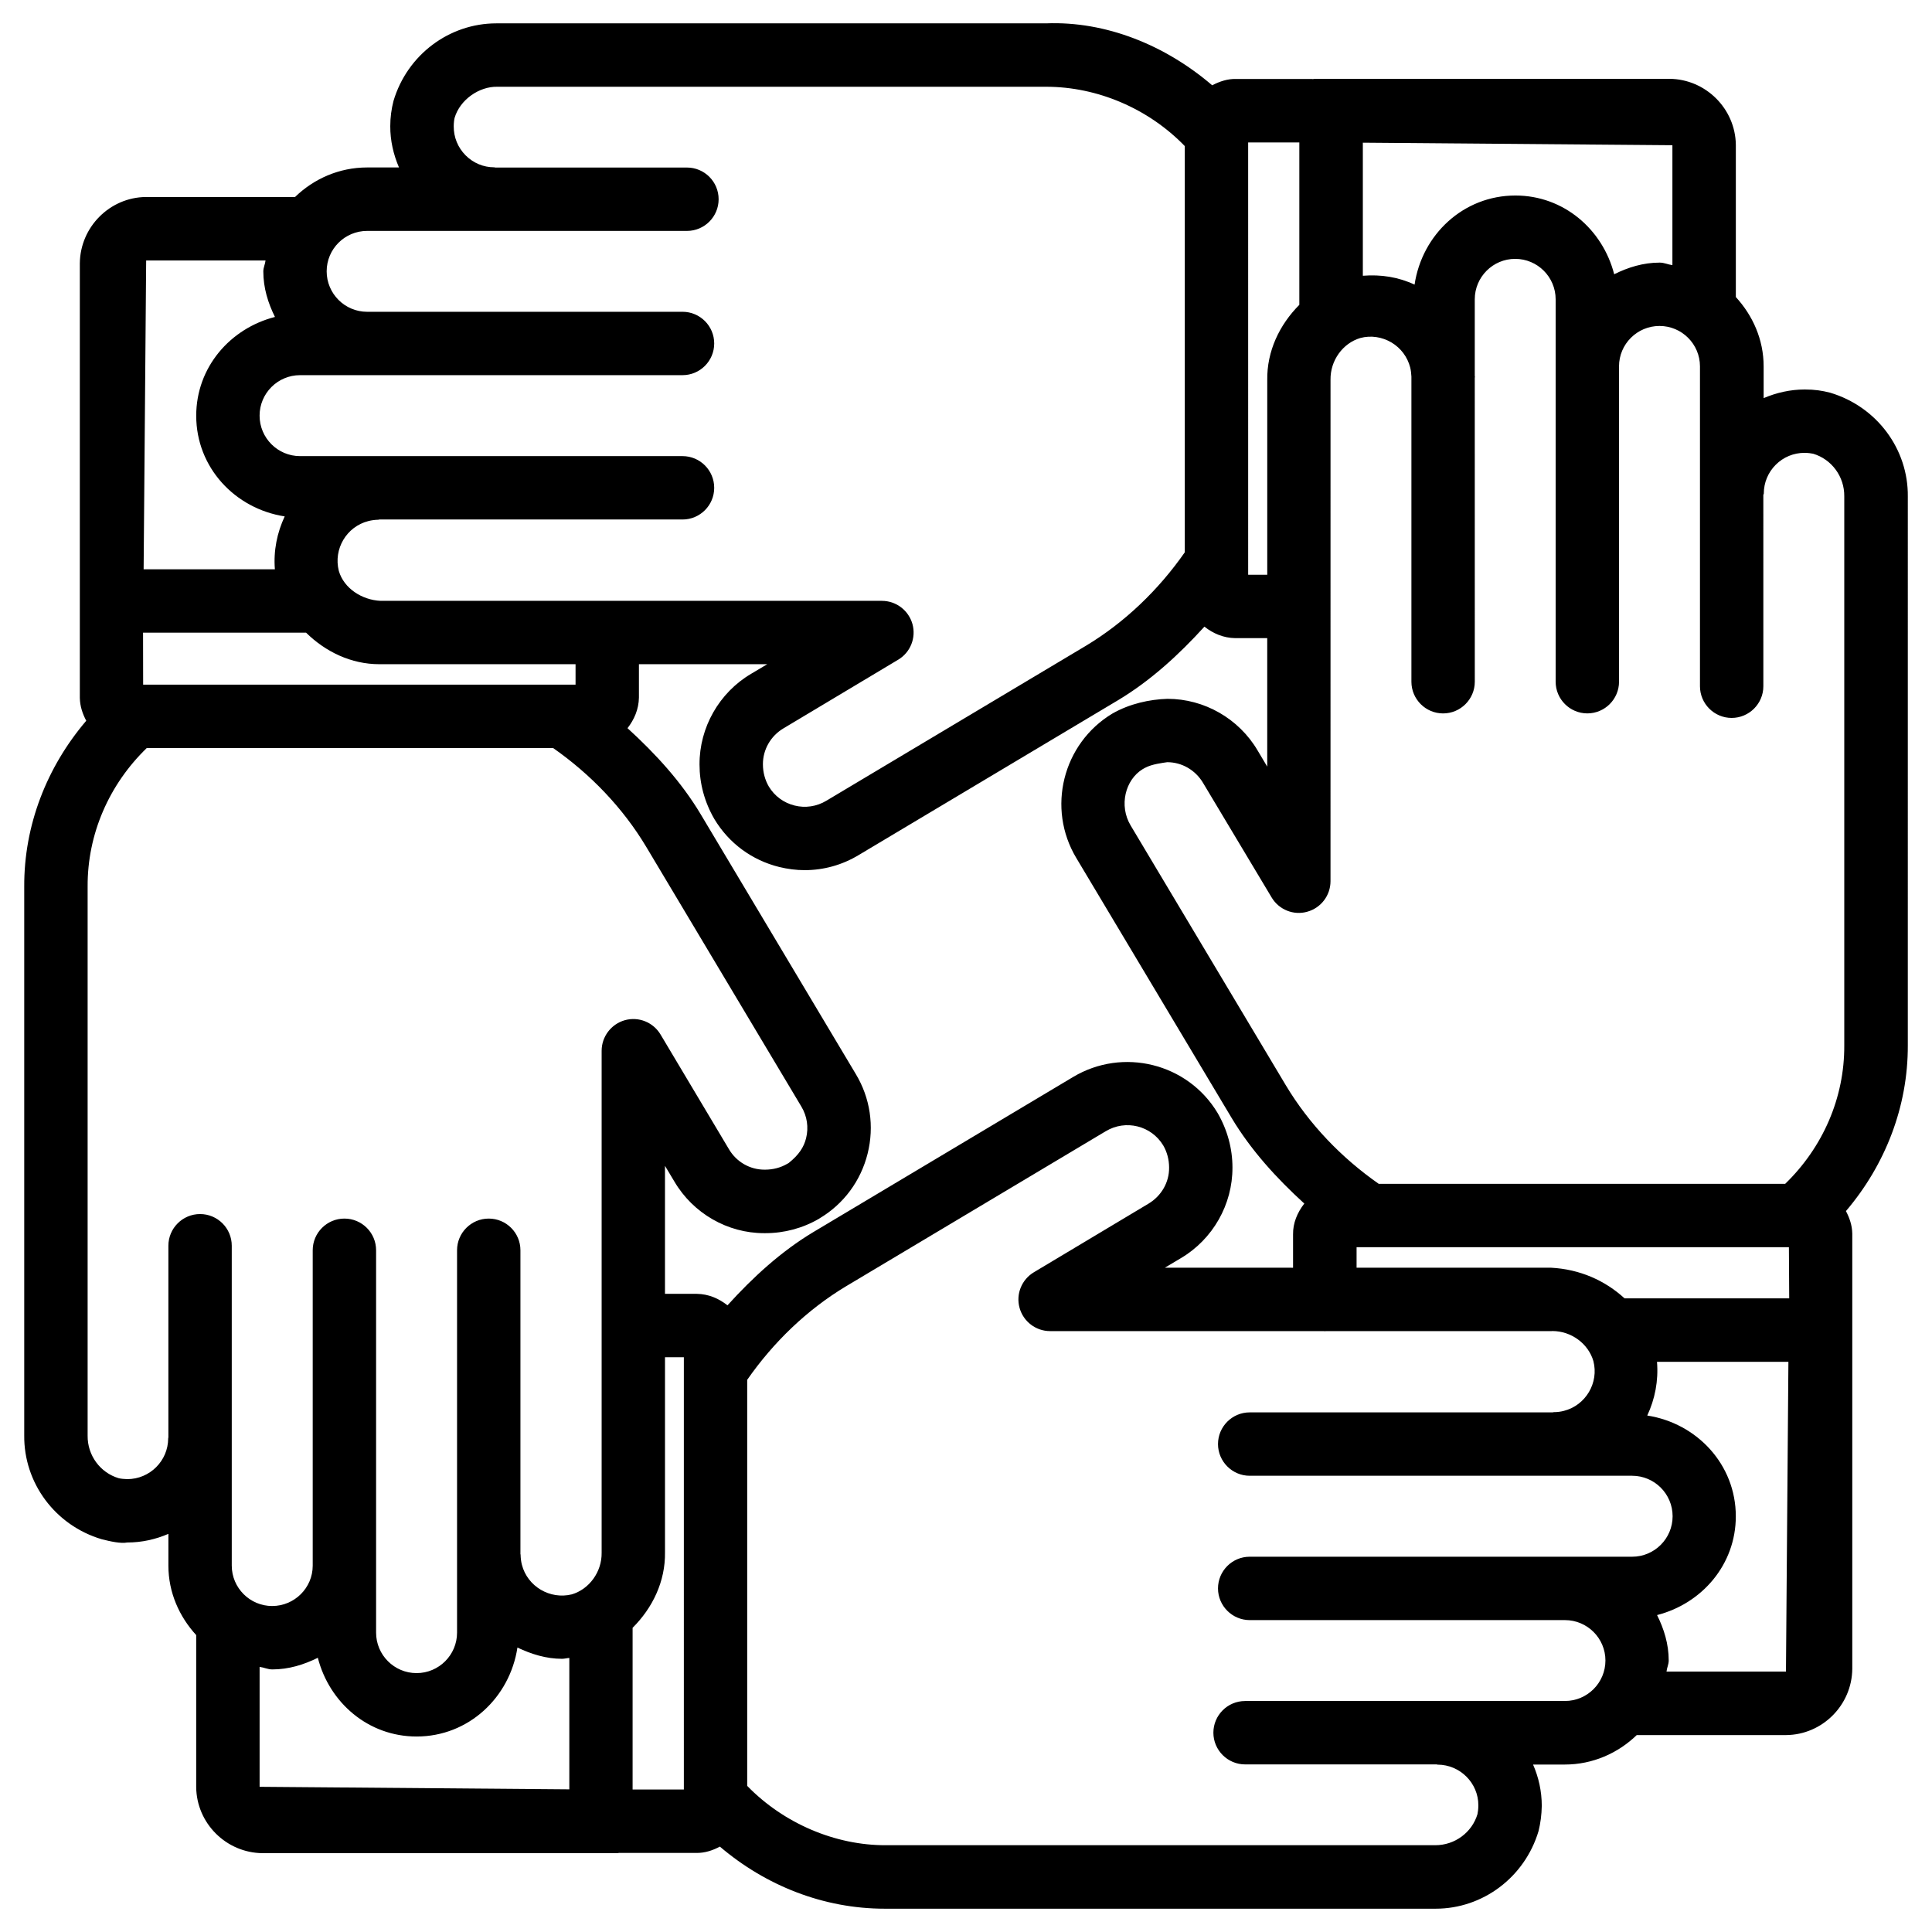
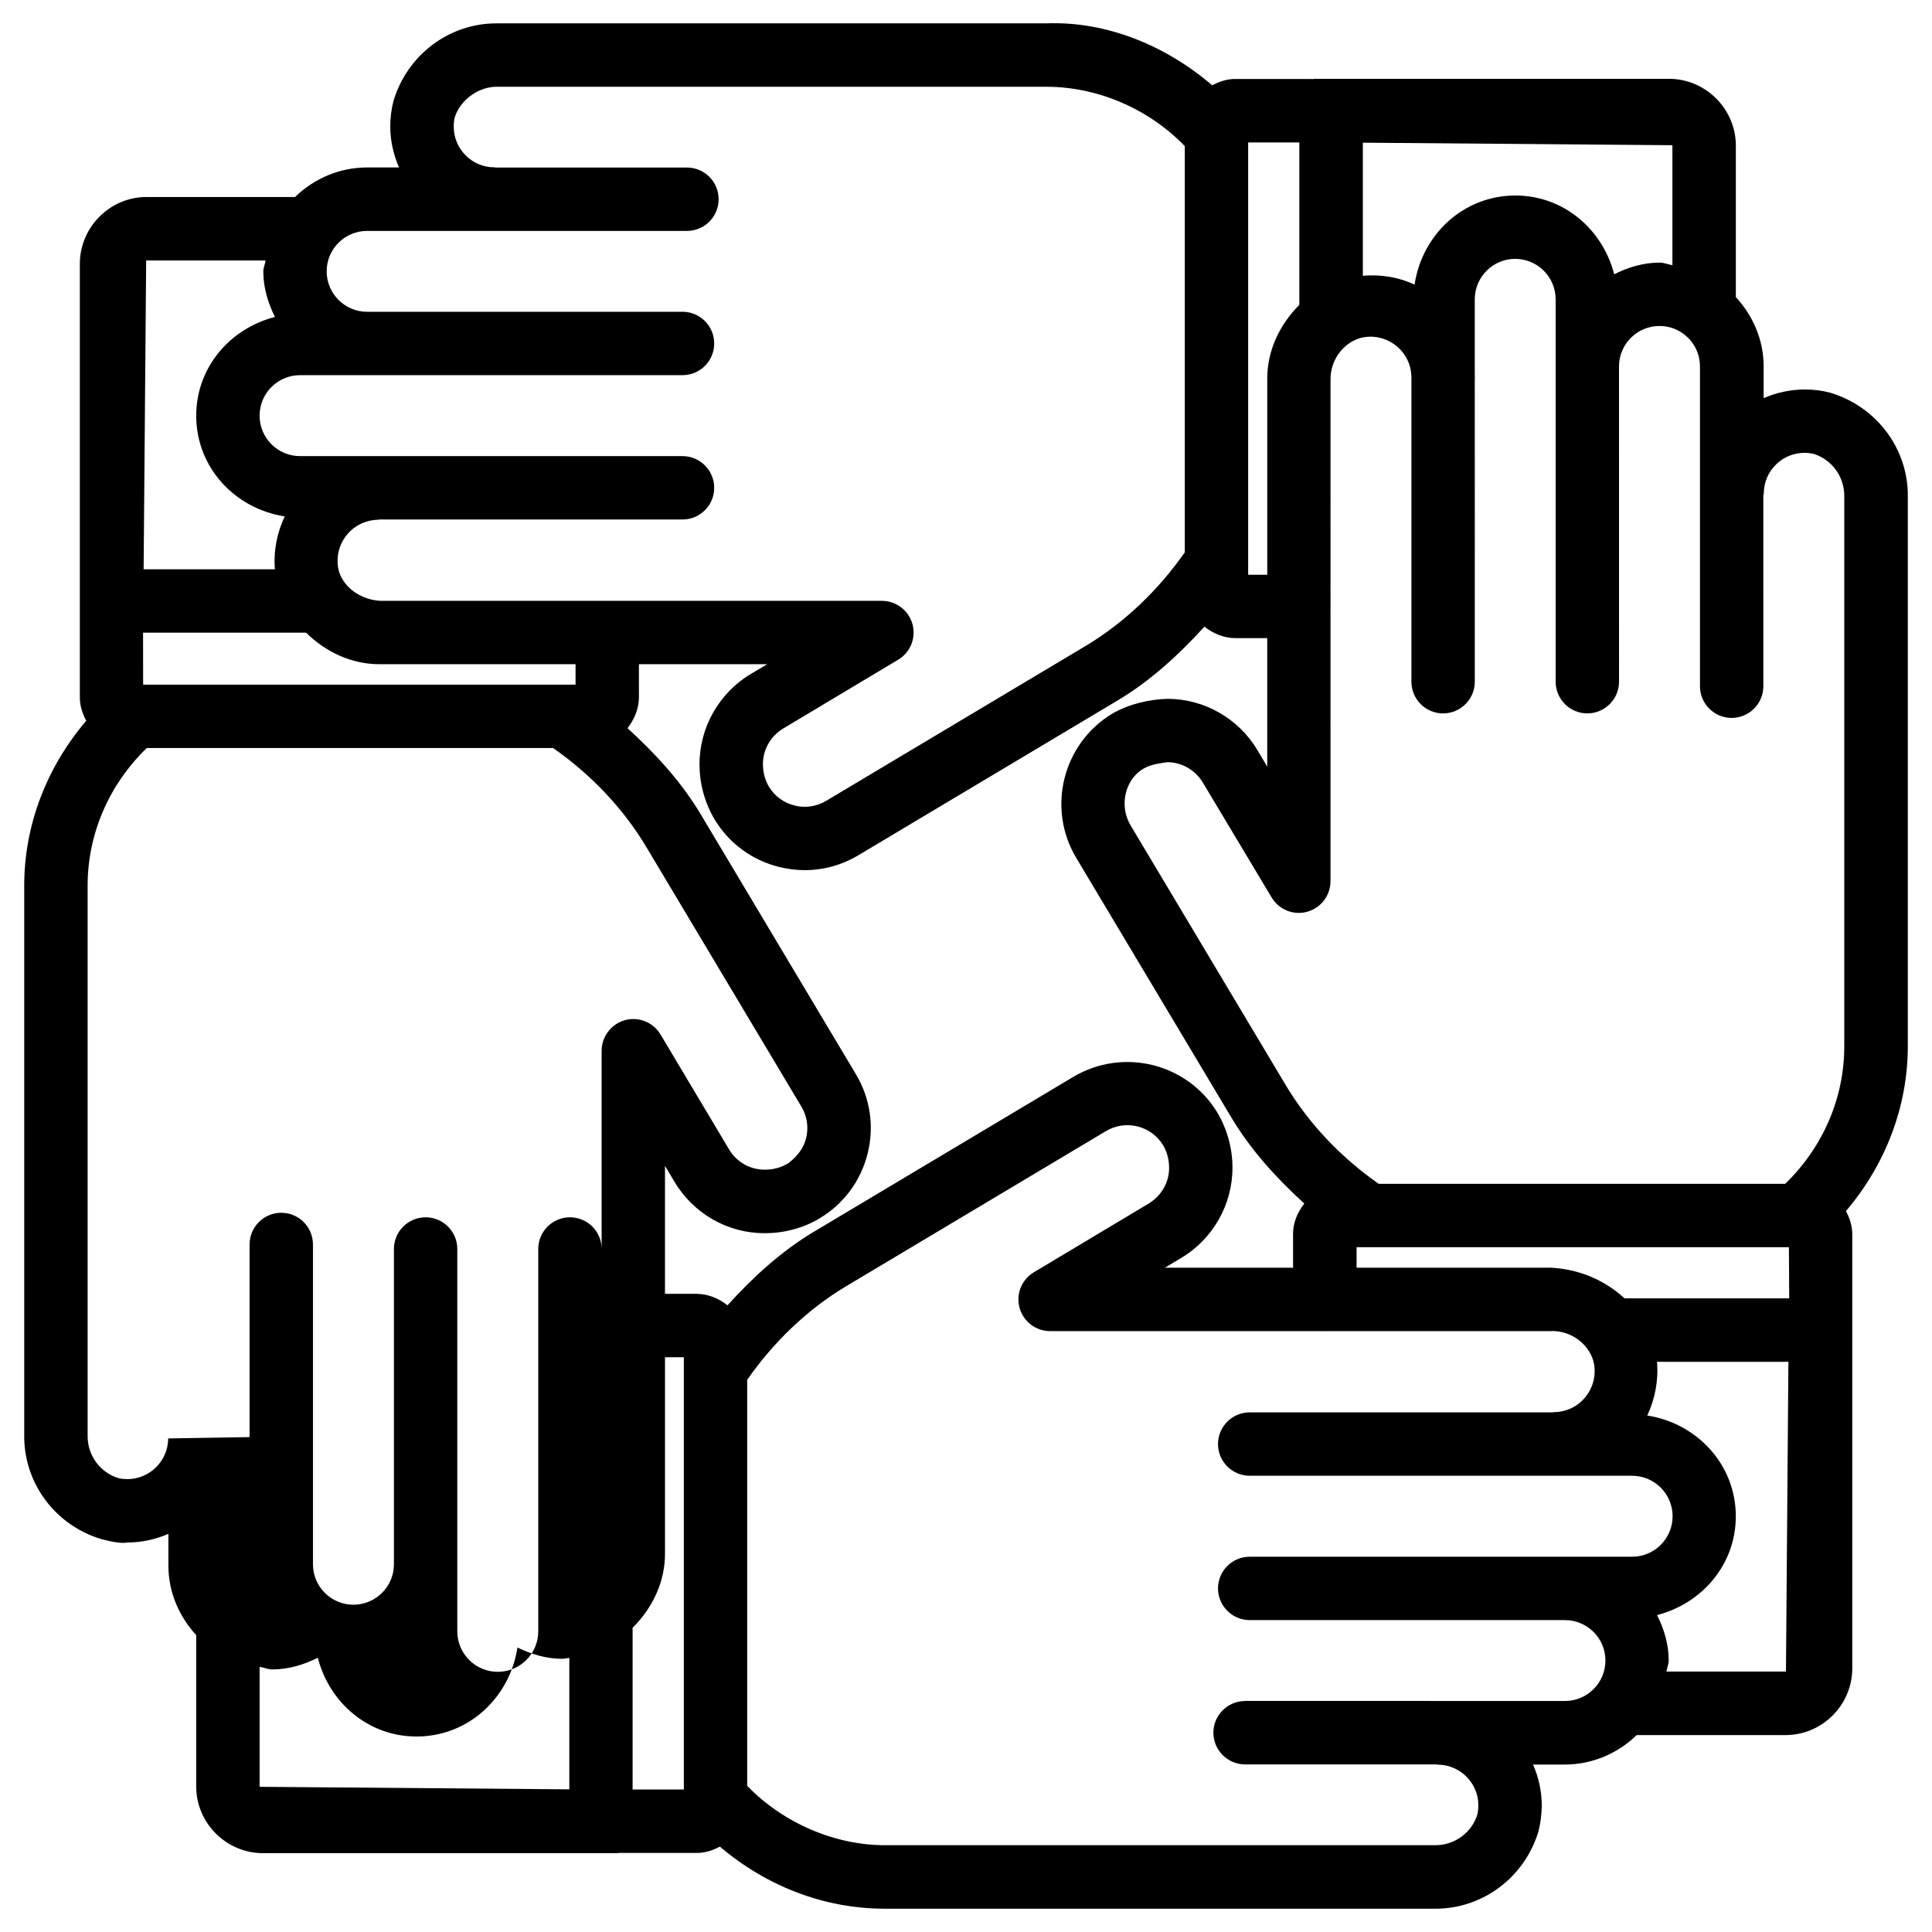
<svg xmlns="http://www.w3.org/2000/svg" fill="#000000" width="800px" height="800px" version="1.1" viewBox="144 144 512 512">
-   <path d="m649.59 275.62c0.148-12.574-8.188-23.867-20.613-27.562-2.184-0.547-4.031-0.84-6.719-0.84-3.801 0-7.473 0.84-10.875 2.289v-8.418c0-7.117-2.898-13.496-7.367-18.367v-40.348c-0.125-9.574-7.996-17.422-17.613-17.488h-94.043c-0.168 0-0.293 0.082-0.461 0.082-0.062 0-0.105-0.043-0.148-0.043h-20.277c-2.164-0.043-4.262 0.652-6.234 1.68-12.363-10.598-28.109-17.043-44.043-16.414h-145.37-0.293c-12.449 0-23.594 8.293-27.246 20.531-0.57 2.184-0.863 4.449-0.863 6.695-0.02 3.84 0.84 7.535 2.309 10.957l-8.441 0.004c-7.43 0-14.148 3.023-19.102 7.828h-39.547c-9.555 0.105-17.402 7.957-17.488 17.594v115.16c0.043 2.227 0.734 4.219 1.699 6.047-10.453 12.258-16.52 27.707-16.434 44v145.35c-0.148 12.594 8.164 23.891 20.551 27.562 2.246 0.566 5.016 1.195 6.758 0.859 3.863 0 7.535-0.84 10.895-2.289v8.418c0 7.137 2.898 13.52 7.367 18.41v40.262c0.086 9.598 7.938 17.449 17.594 17.531h94.043c0.168 0 0.293-0.082 0.461-0.082 0.062 0 0.105 0.02 0.148 0.02h20.32 0.105c2.246 0 4.262-0.691 6.109-1.68 12.176 10.371 27.5 16.457 43.684 16.457h0.336 145.35 0.336c12.449 0 23.574-8.293 27.246-20.551 0.523-2.121 0.82-4.324 0.859-6.695 0-3.906-0.84-7.598-2.309-10.957h8.418c7.41 0 14.105-3.023 19.062-7.809h39.59c9.594-0.082 17.445-7.934 17.527-17.57v-94.043-0.043-0.02-21.223c-0.043-2.184-0.715-4.137-1.68-5.961 10.41-12.238 16.457-27.668 16.395-43.938zm-38.164-0.82c0-2.898 1.133-5.606 3.168-7.641s4.766-3.148 7.578-3.148h0.02c0.922 0 1.828 0.125 2.309 0.23 4.914 1.469 8.312 6.066 8.25 11.293v145.5c0.082 13.918-5.711 27.059-15.66 36.695h-107.71c-9.887-6.906-18.453-15.809-24.645-26.156l-41.102-68.812c-3.148-5.246-1.449-12.113 3.211-14.945 0.211-0.105 0.418-0.211 0.609-0.336 1.805-0.988 4.766-1.324 5.879-1.492 3.863 0 7.453 2.078 9.469 5.457l18.199 30.398c1.93 3.234 5.816 4.809 9.426 3.777 3.652-1.008 6.172-4.324 6.172-8.102l0.004-132.88c-0.082-5.121 3.273-9.699 7.894-11.062 2.812-0.754 5.731-0.293 8.25 1.176 2.5 1.492 4.262 3.863 4.977 6.656 0.188 0.777 0.273 1.594 0.316 2.394v80.863c0 4.641 3.777 8.398 8.398 8.398 4.617 0 8.398-3.758 8.398-8.398l-0.008-80.551c0-0.082 0.043-0.148 0.043-0.211 0-0.105-0.043-0.211-0.043-0.316v-20.258c0-5.918 4.809-10.727 10.707-10.727 5.918 0 10.727 4.809 10.727 10.727v101.33c0 4.641 3.777 8.398 8.398 8.398 4.617 0 8.398-3.758 8.398-8.398l-0.004-83.566c0-5.898 4.809-10.707 10.727-10.707h0.02c5.898 0 10.707 4.809 10.707 10.707v84.766c0 4.641 3.777 8.398 8.398 8.398 4.617 0 8.398-3.758 8.398-8.398l-0.004-50.758c0.082-0.105 0.125-0.191 0.125-0.297zm-36.902 213.28c-5.121-4.703-11.82-7.727-19.5-8.125h-51.516v-5.438h114.57l0.082 13.562zm-121.86-8.105 4.262-2.539c8.5-5.016 13.73-14.254 13.688-24.035 0-4.996-1.324-9.93-3.945-14.465-7.934-13.203-25.105-17.402-38.27-9.531l-68.812 41.082c-8.586 5.144-16.039 11.988-22.797 19.438-2.289-1.805-4.996-3-8.145-3.043h-8.418v-33.922l2.5 4.176c4.977 8.438 14.086 13.664 23.742 13.664h0.398c4.953 0 9.844-1.301 14.148-3.801 0.062-0.043 0.125-0.082 0.188-0.125 6.402-3.82 10.914-9.93 12.723-17.152 1.805-7.242 0.691-14.758-3.148-21.117l-41.082-68.812c-5.144-8.605-11.965-16.039-19.398-22.82 1.742-2.238 2.981-4.988 3.023-8.137v-8.816h34.008l-4.266 2.539c-8.48 4.996-13.727 14.234-13.684 24.035 0 4.996 1.301 9.93 3.945 14.484 3.84 6.383 9.949 10.895 17.172 12.68 2.246 0.547 4.512 0.84 6.758 0.84 5.016 0 9.949-1.363 14.316-4.008l68.812-41.082c8.586-5.164 16.039-12.008 22.797-19.438 2.309 1.805 5.039 3 8.188 3.043h8.461v34.051l-2.562-4.305c-4.977-8.438-14.129-13.664-23.867-13.664-4.746 0.148-10.012 1.281-14.609 3.906-13.184 7.934-17.465 25.129-9.551 38.289l41.102 68.789c5.144 8.605 11.922 16.039 19.312 22.777-1.867 2.394-3.023 5.184-2.981 8.145v8.859l-34.008-0.004zm-270.73-154.54-0.023-13.77h43.203c5.144 5.059 11.945 8.355 19.418 8.355h0.441 51.555v5.414zm405.27-142.95v31.781c-1.156-0.148-2.164-0.672-3.359-0.672h-0.02c-4.367 0-8.375 1.258-12.051 3.086-3.043-11.883-13.371-20.867-26.176-20.867-13.793 0-24.75 10.371-26.723 23.617-4.281-2.016-8.902-2.731-13.707-2.352v-35.266zm-112.43-0.738h13.562v43.035c-5.246 5.269-8.629 12.281-8.5 19.984v51.555h-5.059zm-148.73 23.449c4.641 0 8.398-3.758 8.398-8.398s-3.758-8.398-8.398-8.398l-50.758 0.004c-0.105 0-0.188-0.062-0.293-0.062-2.875 0-5.582-1.133-7.621-3.191-2.035-2.059-3.148-4.766-3.129-7.684 0-0.859 0.105-1.723 0.23-2.227 1.449-4.891 6.57-8.332 11.273-8.246h145.5c13.539 0 27.078 5.75 36.734 15.723v107.65c-6.926 9.93-15.871 18.559-26.199 24.77l-68.812 41.082c-2.539 1.531-5.582 1.973-8.398 1.258-2.891-0.715-5.305-2.519-6.816-5.016-1.031-1.766-1.574-3.801-1.574-5.902-0.023-3.883 2.055-7.535 5.477-9.551l30.375-18.18c3.234-1.93 4.785-5.793 3.777-9.445-1.027-3.629-4.32-6.148-8.102-6.148h-72.672c-0.043 0-0.062-0.02-0.105-0.02-0.043-0.004-0.062 0.02-0.105 0.02h-59.973c-4.934-0.23-9.723-3.297-11.062-7.938-1.469-5.793 2.035-11.734 7.828-13.203 0.883-0.23 1.762-0.336 2.644-0.355 0.105 0 0.188-0.062 0.293-0.062h80.316c4.641 0 8.398-3.758 8.398-8.398s-3.758-8.398-8.398-8.398h-101.35c-5.918 0-10.727-4.809-10.727-10.727s4.809-10.727 10.727-10.727h101.35c4.641 0 8.398-3.758 8.398-8.398s-3.758-8.398-8.398-8.398l-83.574 0.004c-5.918 0-10.727-4.809-10.727-10.727 0-5.922 4.809-10.707 10.727-10.707zm-143.31 7.832h31.637c-0.105 0.984-0.59 1.867-0.59 2.894 0 4.387 1.258 8.398 3.086 12.07-11.883 3.047-20.867 13.352-20.867 26.18 0 13.73 10.285 24.645 23.449 26.68-2.016 4.305-3 9.07-2.602 14.023h-34.785zm5.836 312.17c-0.02 5.941-4.871 10.789-10.852 10.789-0.797-0.02-1.723-0.105-2.266-0.25-4.891-1.449-8.293-6.047-8.23-11.273v-145.5c-0.082-13.938 5.711-27.102 15.68-36.734h107.67c9.91 6.926 18.492 15.848 24.688 26.199l41.102 68.812c1.531 2.539 1.973 5.543 1.258 8.398-0.586 2.352-1.891 4.41-4.641 6.59-0.125 0.062-0.25 0.148-0.379 0.211-1.742 1.008-3.738 1.531-5.856 1.531h-0.168c-3.84 0-7.43-2.059-9.406-5.438l-18.117-30.375c-1.93-3.234-5.773-4.809-9.445-3.801-3.648 1.027-6.168 4.363-6.168 8.121v133c0.082 5.102-3.297 9.676-7.894 11.043-5.773 1.426-11.754-2.059-13.246-7.871-0.211-0.82-0.316-1.723-0.336-2.644 0-0.062-0.043-0.125-0.043-0.188v-80.484c0-4.641-3.758-8.398-8.398-8.398s-8.398 3.777-8.398 8.398v101.33c0 5.918-4.809 10.727-10.727 10.727s-10.727-4.809-10.727-10.727v-101.33c0-4.641-3.758-8.398-8.398-8.398s-8.398 3.777-8.398 8.398v83.59c0 5.879-4.828 10.684-10.746 10.684-5.898 0-10.707-4.809-10.707-10.707v-84.766c0-4.641-3.758-8.398-8.398-8.398s-8.398 3.777-8.398 8.398v50.738c0.012 0.129-0.051 0.211-0.051 0.316zm24.227 92.324v-31.781c1.156 0.148 2.164 0.672 3.359 0.672 4.387 0 8.375-1.258 12.07-3.086 3.043 11.883 13.352 20.867 26.176 20.867 13.77 0 24.707-10.348 26.723-23.574 3.672 1.742 7.598 2.981 11.82 2.981 0.629 0 1.281-0.188 1.93-0.23v34.824zm112.43 0.711h-13.582v-42.844c5.289-5.269 8.711-12.301 8.586-20.047v-51.66h4.996zm148.73-23.445c-4.641 0-8.398 3.777-8.398 8.398 0 4.617 3.777 8.398 8.398 8.398h50.738c0.105 0 0.188 0.062 0.293 0.062 5.961 0.02 10.812 4.891 10.789 10.789 0 0.945-0.125 1.848-0.23 2.332-1.449 4.848-6.004 8.23-11.148 8.23h-0.148-145.5c-13.328 0.062-27.059-5.75-36.734-15.723v-107.61c6.926-9.949 15.848-18.578 26.199-24.793l68.812-41.082c5.312-3.191 12.09-1.469 15.242 3.758 1.027 1.762 1.555 3.801 1.555 5.879 0.043 3.906-2.059 7.516-5.457 9.551l-30.375 18.18c-3.234 1.93-4.809 5.793-3.801 9.426 1.008 3.652 4.324 6.172 8.102 6.172h72.613c0.062 0 0.125 0.043 0.211 0.043 0.082 0 0.125-0.043 0.211-0.043h59.871c0.062-0.02 0.125-0.02 0.188-0.02 5.039 0 9.531 3.359 10.875 7.957 1.492 5.773-2.035 11.734-7.828 13.203-0.797 0.211-1.699 0.336-2.688 0.336-0.105 0-0.188 0.062-0.293 0.062h-80.273c-4.641 0-8.398 3.777-8.398 8.398 0 4.617 3.777 8.398 8.398 8.398h101.35c5.918 0 10.727 4.809 10.727 10.727 0 5.918-4.809 10.727-10.727 10.727h-101.35c-4.641 0-8.398 3.777-8.398 8.398 0 4.617 3.777 8.398 8.398 8.398h83.547c5.918 0 10.727 4.809 10.727 10.707 0 5.918-4.809 10.727-10.727 10.727l-84.773-0.016zm143.34-7.809h-31.656c0.105-1.008 0.586-1.891 0.586-2.918 0-4.387-1.258-8.375-3.086-12.051 11.883-3.043 20.867-13.371 20.867-26.176 0-13.73-10.309-24.664-23.469-26.703 2.035-4.344 3-9.195 2.582-14.234h34.824z" />
+   <path d="m649.59 275.62c0.148-12.574-8.188-23.867-20.613-27.562-2.184-0.547-4.031-0.84-6.719-0.84-3.801 0-7.473 0.84-10.875 2.289v-8.418c0-7.117-2.898-13.496-7.367-18.367v-40.348c-0.125-9.574-7.996-17.422-17.613-17.488h-94.043c-0.168 0-0.293 0.082-0.461 0.082-0.062 0-0.105-0.043-0.148-0.043h-20.277c-2.164-0.043-4.262 0.652-6.234 1.68-12.363-10.598-28.109-17.043-44.043-16.414h-145.37-0.293c-12.449 0-23.594 8.293-27.246 20.531-0.57 2.184-0.863 4.449-0.863 6.695-0.02 3.84 0.84 7.535 2.309 10.957l-8.441 0.004c-7.43 0-14.148 3.023-19.102 7.828h-39.547c-9.555 0.105-17.402 7.957-17.488 17.594v115.16c0.043 2.227 0.734 4.219 1.699 6.047-10.453 12.258-16.52 27.707-16.434 44v145.35c-0.148 12.594 8.164 23.891 20.551 27.562 2.246 0.566 5.016 1.195 6.758 0.859 3.863 0 7.535-0.84 10.895-2.289v8.418c0 7.137 2.898 13.52 7.367 18.41v40.262c0.086 9.598 7.938 17.449 17.594 17.531h94.043c0.168 0 0.293-0.082 0.461-0.082 0.062 0 0.105 0.02 0.148 0.02h20.32 0.105c2.246 0 4.262-0.691 6.109-1.68 12.176 10.371 27.5 16.457 43.684 16.457h0.336 145.35 0.336c12.449 0 23.574-8.293 27.246-20.551 0.523-2.121 0.82-4.324 0.859-6.695 0-3.906-0.84-7.598-2.309-10.957h8.418c7.41 0 14.105-3.023 19.062-7.809h39.59c9.594-0.082 17.445-7.934 17.527-17.57v-94.043-0.043-0.02-21.223c-0.043-2.184-0.715-4.137-1.68-5.961 10.41-12.238 16.457-27.668 16.395-43.938zm-38.164-0.82c0-2.898 1.133-5.606 3.168-7.641s4.766-3.148 7.578-3.148h0.02c0.922 0 1.828 0.125 2.309 0.23 4.914 1.469 8.312 6.066 8.25 11.293v145.5c0.082 13.918-5.711 27.059-15.66 36.695h-107.71c-9.887-6.906-18.453-15.809-24.645-26.156l-41.102-68.812c-3.148-5.246-1.449-12.113 3.211-14.945 0.211-0.105 0.418-0.211 0.609-0.336 1.805-0.988 4.766-1.324 5.879-1.492 3.863 0 7.453 2.078 9.469 5.457l18.199 30.398c1.93 3.234 5.816 4.809 9.426 3.777 3.652-1.008 6.172-4.324 6.172-8.102l0.004-132.88c-0.082-5.121 3.273-9.699 7.894-11.062 2.812-0.754 5.731-0.293 8.25 1.176 2.5 1.492 4.262 3.863 4.977 6.656 0.188 0.777 0.273 1.594 0.316 2.394v80.863c0 4.641 3.777 8.398 8.398 8.398 4.617 0 8.398-3.758 8.398-8.398l-0.008-80.551c0-0.082 0.043-0.148 0.043-0.211 0-0.105-0.043-0.211-0.043-0.316v-20.258c0-5.918 4.809-10.727 10.707-10.727 5.918 0 10.727 4.809 10.727 10.727v101.33c0 4.641 3.777 8.398 8.398 8.398 4.617 0 8.398-3.758 8.398-8.398l-0.004-83.566c0-5.898 4.809-10.707 10.727-10.707h0.02c5.898 0 10.707 4.809 10.707 10.707v84.766c0 4.641 3.777 8.398 8.398 8.398 4.617 0 8.398-3.758 8.398-8.398l-0.004-50.758c0.082-0.105 0.125-0.191 0.125-0.297zm-36.902 213.28c-5.121-4.703-11.82-7.727-19.5-8.125h-51.516v-5.438h114.57l0.082 13.562zm-121.86-8.105 4.262-2.539c8.5-5.016 13.73-14.254 13.688-24.035 0-4.996-1.324-9.93-3.945-14.465-7.934-13.203-25.105-17.402-38.27-9.531l-68.812 41.082c-8.586 5.144-16.039 11.988-22.797 19.438-2.289-1.805-4.996-3-8.145-3.043h-8.418v-33.922l2.5 4.176c4.977 8.438 14.086 13.664 23.742 13.664h0.398c4.953 0 9.844-1.301 14.148-3.801 0.062-0.043 0.125-0.082 0.188-0.125 6.402-3.82 10.914-9.93 12.723-17.152 1.805-7.242 0.691-14.758-3.148-21.117l-41.082-68.812c-5.144-8.605-11.965-16.039-19.398-22.82 1.742-2.238 2.981-4.988 3.023-8.137v-8.816h34.008l-4.266 2.539c-8.48 4.996-13.727 14.234-13.684 24.035 0 4.996 1.301 9.93 3.945 14.484 3.84 6.383 9.949 10.895 17.172 12.68 2.246 0.547 4.512 0.84 6.758 0.84 5.016 0 9.949-1.363 14.316-4.008l68.812-41.082c8.586-5.164 16.039-12.008 22.797-19.438 2.309 1.805 5.039 3 8.188 3.043h8.461v34.051l-2.562-4.305c-4.977-8.438-14.129-13.664-23.867-13.664-4.746 0.148-10.012 1.281-14.609 3.906-13.184 7.934-17.465 25.129-9.551 38.289l41.102 68.789c5.144 8.605 11.922 16.039 19.312 22.777-1.867 2.394-3.023 5.184-2.981 8.145v8.859l-34.008-0.004zm-270.73-154.54-0.023-13.77h43.203c5.144 5.059 11.945 8.355 19.418 8.355h0.441 51.555v5.414zm405.27-142.95v31.781c-1.156-0.148-2.164-0.672-3.359-0.672h-0.02c-4.367 0-8.375 1.258-12.051 3.086-3.043-11.883-13.371-20.867-26.176-20.867-13.793 0-24.75 10.371-26.723 23.617-4.281-2.016-8.902-2.731-13.707-2.352v-35.266zm-112.43-0.738h13.562v43.035c-5.246 5.269-8.629 12.281-8.5 19.984v51.555h-5.059zm-148.73 23.449c4.641 0 8.398-3.758 8.398-8.398s-3.758-8.398-8.398-8.398l-50.758 0.004c-0.105 0-0.188-0.062-0.293-0.062-2.875 0-5.582-1.133-7.621-3.191-2.035-2.059-3.148-4.766-3.129-7.684 0-0.859 0.105-1.723 0.23-2.227 1.449-4.891 6.57-8.332 11.273-8.246h145.5c13.539 0 27.078 5.75 36.734 15.723v107.65c-6.926 9.93-15.871 18.559-26.199 24.77l-68.812 41.082c-2.539 1.531-5.582 1.973-8.398 1.258-2.891-0.715-5.305-2.519-6.816-5.016-1.031-1.766-1.574-3.801-1.574-5.902-0.023-3.883 2.055-7.535 5.477-9.551l30.375-18.18c3.234-1.93 4.785-5.793 3.777-9.445-1.027-3.629-4.32-6.148-8.102-6.148h-72.672c-0.043 0-0.062-0.02-0.105-0.02-0.043-0.004-0.062 0.02-0.105 0.02h-59.973c-4.934-0.23-9.723-3.297-11.062-7.938-1.469-5.793 2.035-11.734 7.828-13.203 0.883-0.23 1.762-0.336 2.644-0.355 0.105 0 0.188-0.062 0.293-0.062h80.316c4.641 0 8.398-3.758 8.398-8.398s-3.758-8.398-8.398-8.398h-101.35c-5.918 0-10.727-4.809-10.727-10.727s4.809-10.727 10.727-10.727h101.35c4.641 0 8.398-3.758 8.398-8.398s-3.758-8.398-8.398-8.398l-83.574 0.004c-5.918 0-10.727-4.809-10.727-10.727 0-5.922 4.809-10.707 10.727-10.707zm-143.31 7.832h31.637c-0.105 0.984-0.59 1.867-0.59 2.894 0 4.387 1.258 8.398 3.086 12.07-11.883 3.047-20.867 13.352-20.867 26.18 0 13.73 10.285 24.645 23.449 26.68-2.016 4.305-3 9.07-2.602 14.023h-34.785zm5.836 312.17c-0.02 5.941-4.871 10.789-10.852 10.789-0.797-0.02-1.723-0.105-2.266-0.25-4.891-1.449-8.293-6.047-8.23-11.273v-145.5c-0.082-13.938 5.711-27.102 15.68-36.734h107.67c9.91 6.926 18.492 15.848 24.688 26.199l41.102 68.812c1.531 2.539 1.973 5.543 1.258 8.398-0.586 2.352-1.891 4.41-4.641 6.59-0.125 0.062-0.25 0.148-0.379 0.211-1.742 1.008-3.738 1.531-5.856 1.531h-0.168c-3.84 0-7.43-2.059-9.406-5.438l-18.117-30.375c-1.93-3.234-5.773-4.809-9.445-3.801-3.648 1.027-6.168 4.363-6.168 8.121v133v-80.484c0-4.641-3.758-8.398-8.398-8.398s-8.398 3.777-8.398 8.398v101.33c0 5.918-4.809 10.727-10.727 10.727s-10.727-4.809-10.727-10.727v-101.33c0-4.641-3.758-8.398-8.398-8.398s-8.398 3.777-8.398 8.398v83.59c0 5.879-4.828 10.684-10.746 10.684-5.898 0-10.707-4.809-10.707-10.707v-84.766c0-4.641-3.758-8.398-8.398-8.398s-8.398 3.777-8.398 8.398v50.738c0.012 0.129-0.051 0.211-0.051 0.316zm24.227 92.324v-31.781c1.156 0.148 2.164 0.672 3.359 0.672 4.387 0 8.375-1.258 12.07-3.086 3.043 11.883 13.352 20.867 26.176 20.867 13.77 0 24.707-10.348 26.723-23.574 3.672 1.742 7.598 2.981 11.82 2.981 0.629 0 1.281-0.188 1.93-0.23v34.824zm112.43 0.711h-13.582v-42.844c5.289-5.269 8.711-12.301 8.586-20.047v-51.66h4.996zm148.73-23.445c-4.641 0-8.398 3.777-8.398 8.398 0 4.617 3.777 8.398 8.398 8.398h50.738c0.105 0 0.188 0.062 0.293 0.062 5.961 0.02 10.812 4.891 10.789 10.789 0 0.945-0.125 1.848-0.23 2.332-1.449 4.848-6.004 8.23-11.148 8.23h-0.148-145.5c-13.328 0.062-27.059-5.75-36.734-15.723v-107.61c6.926-9.949 15.848-18.578 26.199-24.793l68.812-41.082c5.312-3.191 12.09-1.469 15.242 3.758 1.027 1.762 1.555 3.801 1.555 5.879 0.043 3.906-2.059 7.516-5.457 9.551l-30.375 18.18c-3.234 1.93-4.809 5.793-3.801 9.426 1.008 3.652 4.324 6.172 8.102 6.172h72.613c0.062 0 0.125 0.043 0.211 0.043 0.082 0 0.125-0.043 0.211-0.043h59.871c0.062-0.02 0.125-0.02 0.188-0.02 5.039 0 9.531 3.359 10.875 7.957 1.492 5.773-2.035 11.734-7.828 13.203-0.797 0.211-1.699 0.336-2.688 0.336-0.105 0-0.188 0.062-0.293 0.062h-80.273c-4.641 0-8.398 3.777-8.398 8.398 0 4.617 3.777 8.398 8.398 8.398h101.35c5.918 0 10.727 4.809 10.727 10.727 0 5.918-4.809 10.727-10.727 10.727h-101.35c-4.641 0-8.398 3.777-8.398 8.398 0 4.617 3.777 8.398 8.398 8.398h83.547c5.918 0 10.727 4.809 10.727 10.707 0 5.918-4.809 10.727-10.727 10.727l-84.773-0.016zm143.34-7.809h-31.656c0.105-1.008 0.586-1.891 0.586-2.918 0-4.387-1.258-8.375-3.086-12.051 11.883-3.043 20.867-13.371 20.867-26.176 0-13.73-10.309-24.664-23.469-26.703 2.035-4.344 3-9.195 2.582-14.234h34.824z" />
</svg>